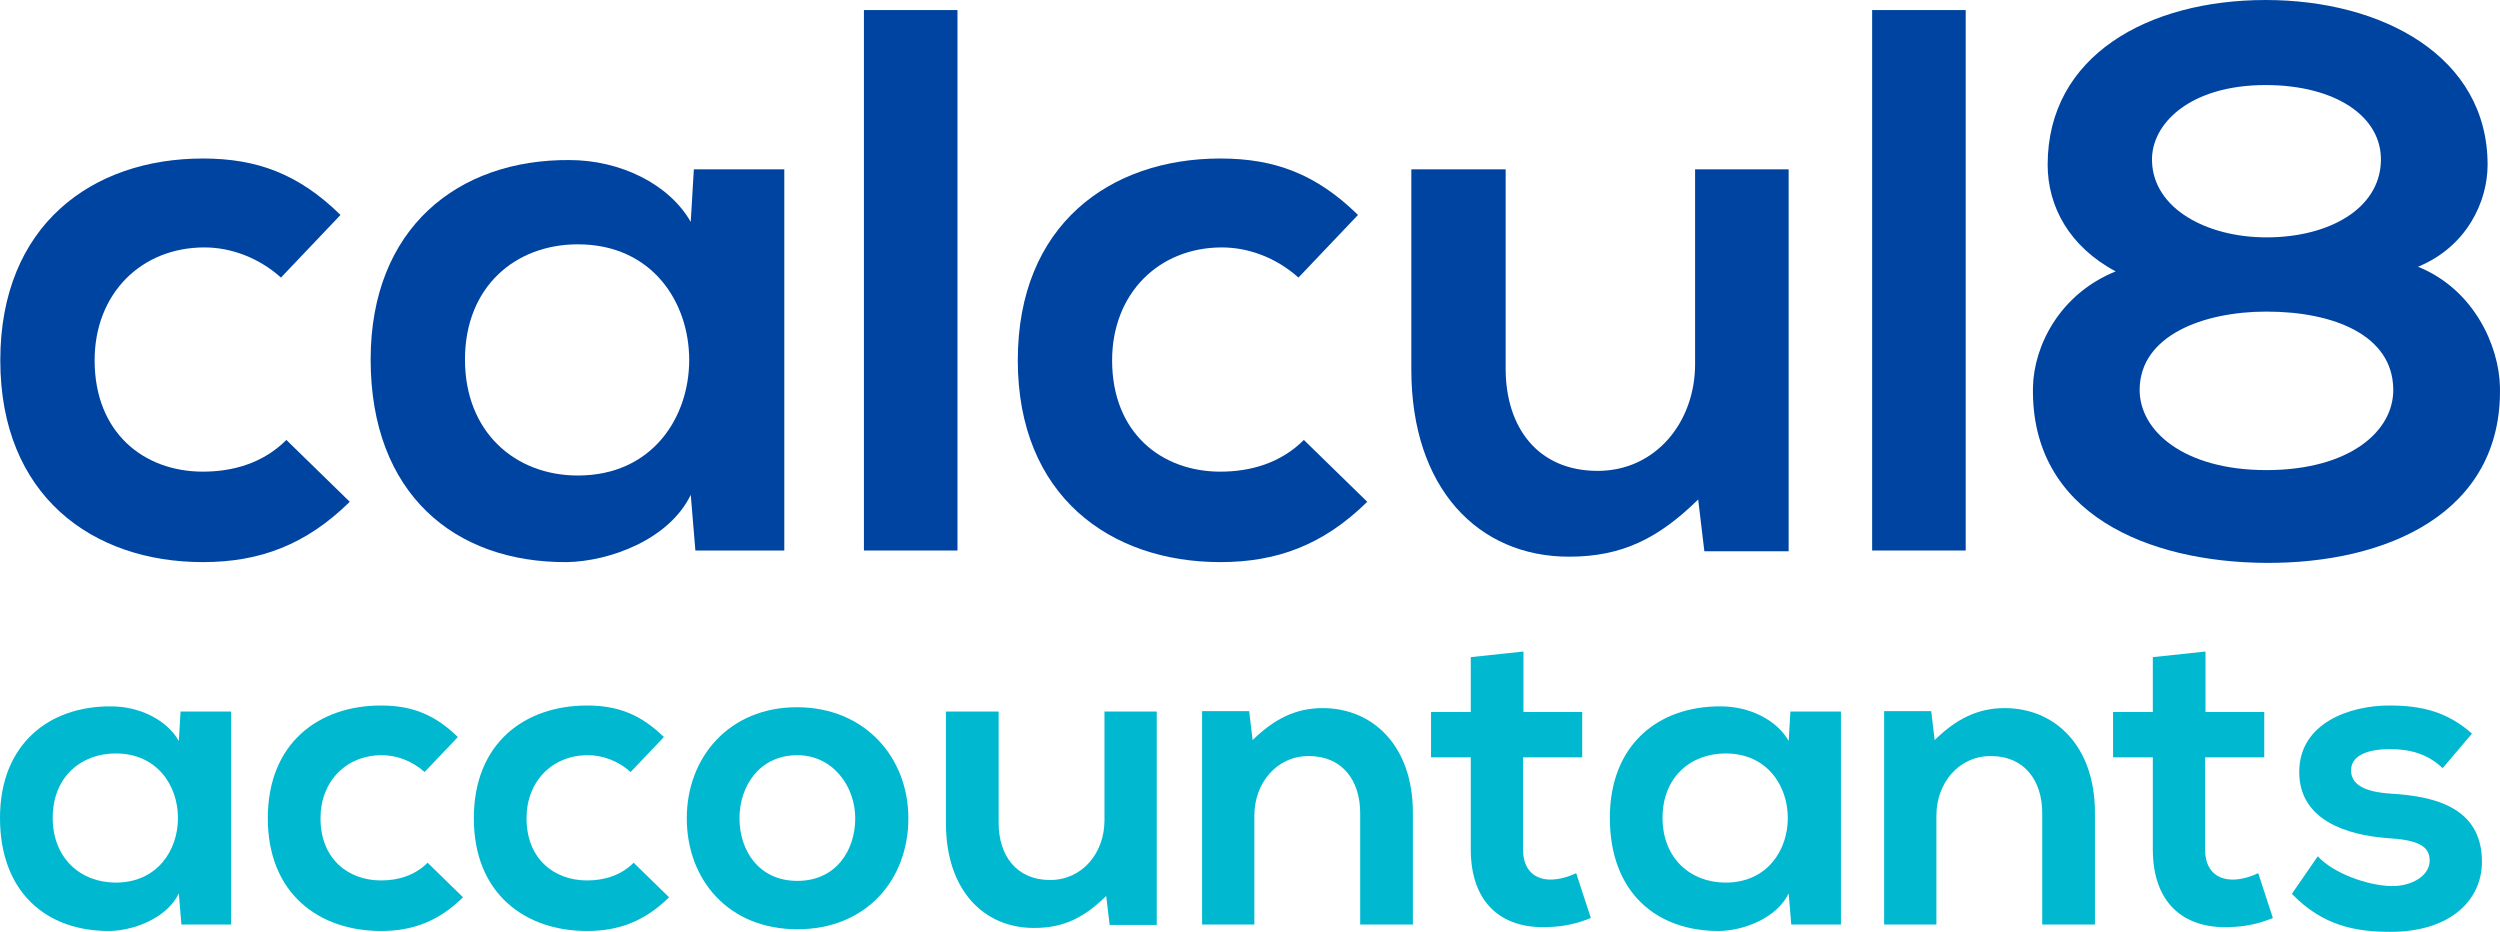
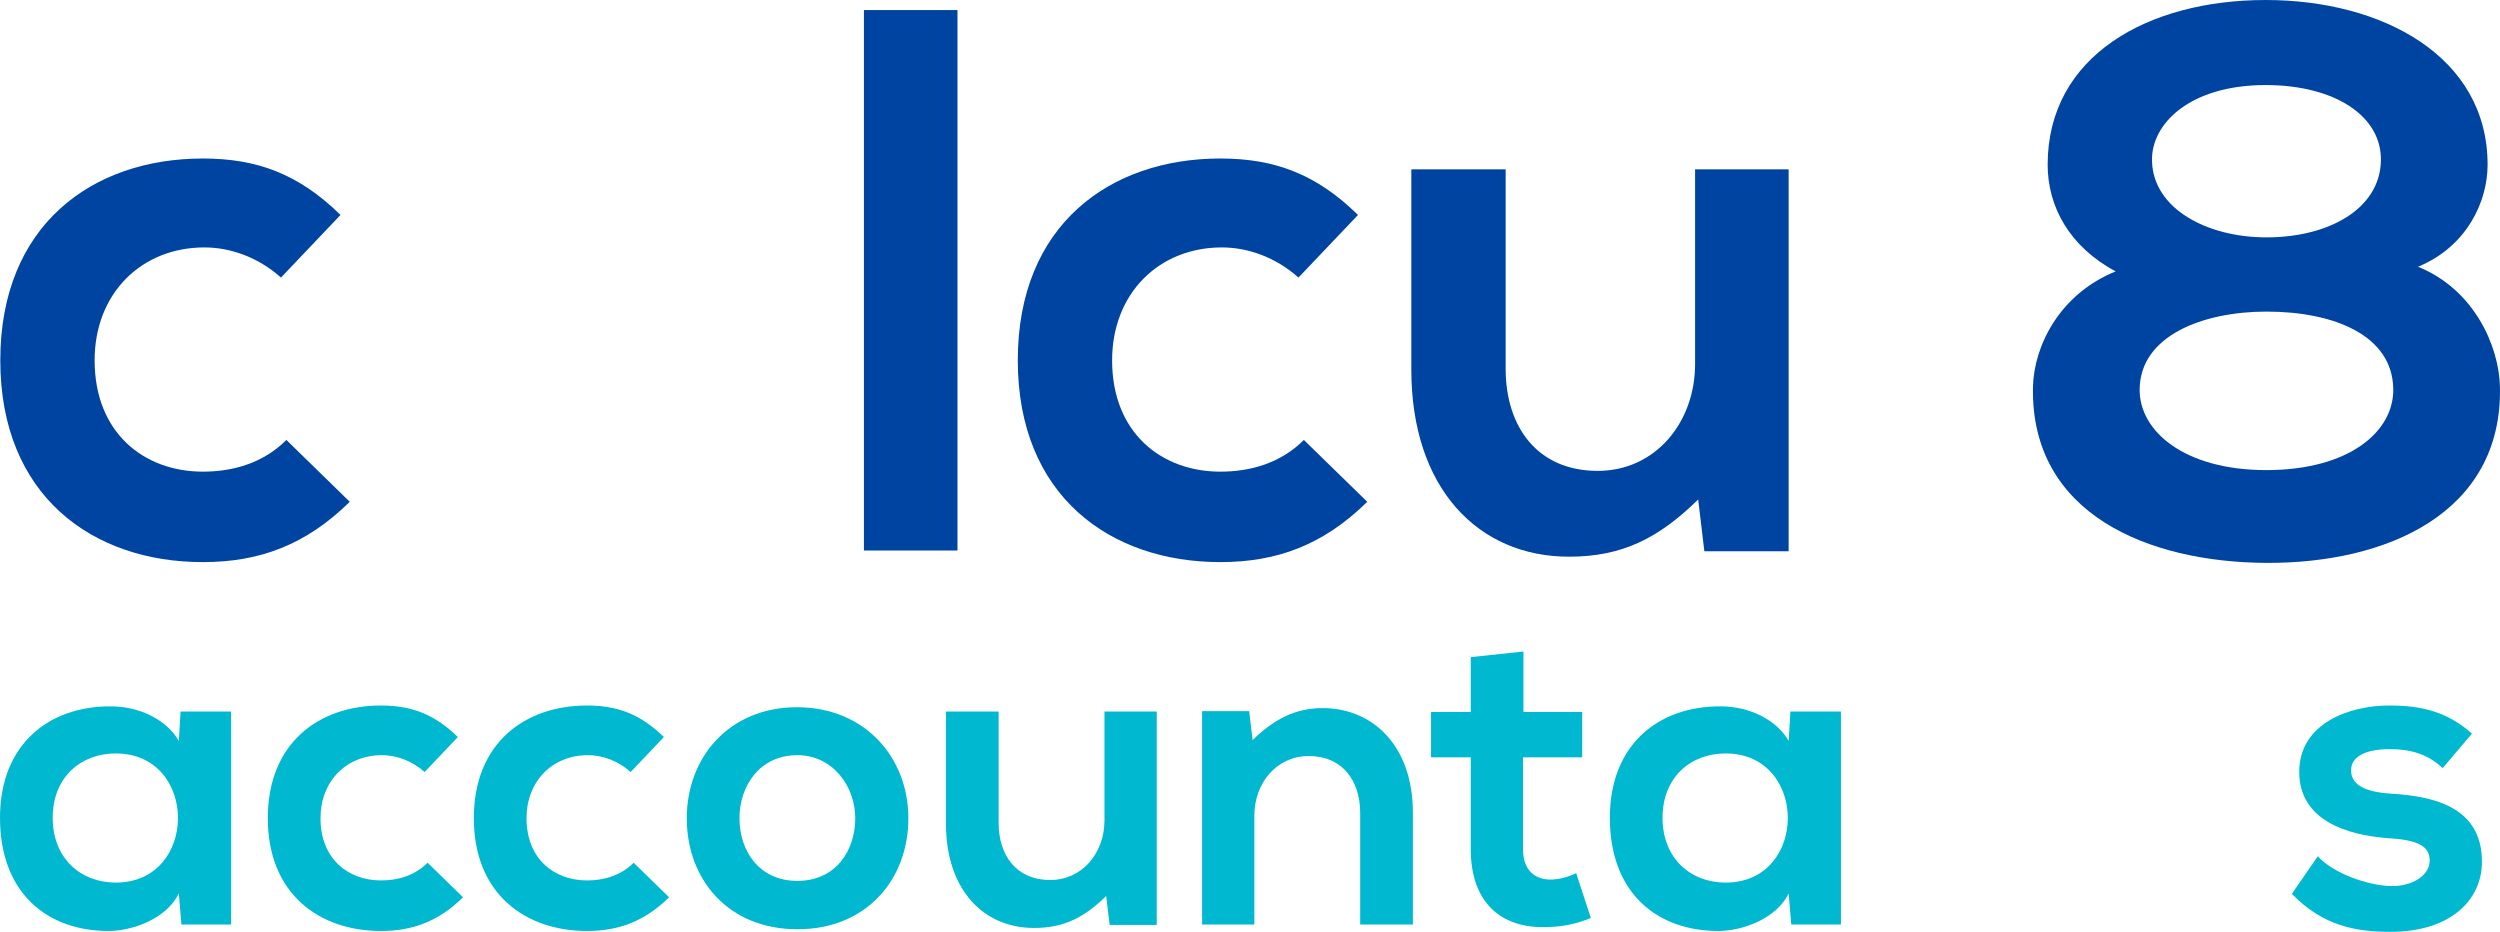
<svg xmlns="http://www.w3.org/2000/svg" id="Layer_1" data-name="Layer 1" width="111.271cm" height="41.475cm" viewBox="0 0 3154.141 1175.663">
  <path d="M450.871,729.718c-55.603,54.628-114.133,76.089-185.344,76.089-139.496,0-255.58-83.893-255.58-254.604,0-170.711,116.084-254.604,255.58-254.604,68.285,0,120.961,19.51,173.638,71.211l-75.113,79.015C335.763,421.461,300.645,408.78,267.478,408.78c-79.99,0-138.52,58.529-138.52,142.422,0,91.696,62.432,140.472,136.569,140.472,38.044,0,76.088-10.73,105.354-39.996Z" transform="translate(-9.572 -96.622)" style="fill:#0044a2" />
-   <path d="M884.953,310.255H999.086V791.174H886.904l-5.853-70.235c-27.314,56.578-102.427,83.893-156.079,84.868-142.422.976-247.775-86.819-247.775-255.58,0-165.834,110.23-252.653,250.702-251.677,64.383,0,125.839,30.24,153.153,78.04ZM596.207,550.227c0,91.696,63.407,146.324,142.422,146.324,187.295,0,187.295-291.673,0-291.673C659.614,404.878,596.207,458.53,596.207,550.227Z" transform="translate(-9.572 -96.622)" style="fill:#0044a2" />
  <path d="M1217.585,109.303v681.871H1099.551V109.303Z" transform="translate(-9.572 -96.622)" style="fill:#0044a2" />
  <path d="M1734.593,729.718c-55.604,54.628-114.133,76.089-185.344,76.089-139.496,0-255.58-83.893-255.58-254.604,0-170.711,116.084-254.604,255.58-254.604,68.284,0,120.961,19.51,173.638,71.211l-75.113,79.015c-28.289-25.363-63.407-38.044-96.574-38.044-79.99,0-138.52,58.529-138.52,142.422,0,91.696,62.432,140.472,136.569,140.472,38.044,0,76.089-10.73,105.354-39.996Z" transform="translate(-9.572 -96.622)" style="fill:#0044a2" />
  <path d="M1909.193,310.255V561.933c0,73.162,39.995,128.766,116.083,128.766,73.162,0,122.913-61.457,122.913-134.619V310.255h118.034V792.149h-106.329l-7.804-65.358c-49.75,48.774-95.599,72.187-162.907,72.187-115.108,0-199.001-86.818-199.001-236.069V310.255Z" transform="translate(-9.572 -96.622)" style="fill:#0044a2" />
-   <path d="M2489.607,109.303v681.871H2371.572V109.303Z" transform="translate(-9.572 -96.622)" style="fill:#0044a2" />
  <path d="M2678.849,439.021c-58.529-31.216-85.844-81.942-85.844-134.618,0-137.545,126.814-207.78,275.09-207.78,147.3,0,279.967,71.211,279.967,207.78,0,46.824-26.339,103.402-87.795,128.765,70.236,28.289,102.428,99.5,103.403,152.177,2.926,159.006-143.398,222.412-295.575,221.438-148.275-.976-296.551-61.457-293.624-221.438C2575.446,532.668,2608.613,467.31,2678.849,439.021Zm30.24,148.275c-.976,52.677,55.604,102.427,159.981,102.427s160.956-48.775,159.98-102.427c-.975-67.309-74.137-97.549-159.98-97.549C2789.08,489.746,2710.064,519.986,2709.089,587.295Zm159.981-191.197c79.015,0,142.422-36.093,144.373-95.599,1.951-57.554-58.529-96.574-145.349-96.574-96.574,0-145.349,49.75-143.397,96.574C2726.648,360.005,2793.957,396.099,2869.07,396.099Z" transform="translate(-9.572 -96.622)" style="fill:#0044a2" />
  <path d="M237.368,994.352h63.761v268.669H238.458l-3.27-39.237c-15.259,31.607-57.222,46.867-87.195,47.412-79.565.545-138.422-48.502-138.422-142.782,0-92.645,61.582-141.146,140.057-140.602,35.968,0,70.301,16.895,85.56,43.598Zm-161.31,134.062c0,51.228,35.423,81.745,79.565,81.745,104.634,0,104.634-162.945,0-162.945C111.481,1047.213,76.058,1077.187,76.058,1128.413Z" transform="translate(-9.572 -96.622)" style="fill:#00b9d0" />
  <path d="M593.769,1228.688c-31.063,30.519-63.761,42.508-103.543,42.508-77.931,0-142.782-46.867-142.782-142.237,0-95.369,64.851-142.236,142.782-142.236,38.147,0,67.576,10.899,97.004,39.783l-41.962,44.142c-15.804-14.169-35.423-21.253-53.952-21.253-44.688,0-77.386,32.697-77.386,79.564,0,51.228,34.878,78.476,76.296,78.476,21.253,0,42.507-5.994,58.856-22.344Z" transform="translate(-9.572 -96.622)" style="fill:#00b9d0" />
  <path d="M853.716,1228.688c-31.063,30.519-63.761,42.508-103.543,42.508-77.931,0-142.782-46.867-142.782-142.237,0-95.369,64.851-142.236,142.782-142.236,38.147,0,67.576,10.899,97.004,39.783l-41.962,44.142c-15.804-14.169-35.423-21.253-53.952-21.253-44.688,0-77.386,32.697-77.386,79.564,0,51.228,34.878,78.476,76.296,78.476,21.253,0,42.507-5.994,58.856-22.344Z" transform="translate(-9.572 -96.622)" style="fill:#00b9d0" />
  <path d="M1155.623,1128.958c0,77.386-52.862,140.058-140.057,140.058S876.055,1206.344,876.055,1128.958c0-76.84,53.407-140.057,138.967-140.057C1100.581,988.901,1155.623,1052.118,1155.623,1128.958Zm-213.083,0c0,40.873,24.523,79.021,73.026,79.021,48.502,0,73.025-38.147,73.025-79.021,0-40.327-28.338-79.564-73.025-79.564C967.609,1049.394,942.541,1088.631,942.541,1128.958Z" transform="translate(-9.572 -96.622)" style="fill:#00b9d0" />
  <path d="M1269.519,994.352v140.602c0,40.872,22.344,71.936,64.852,71.936,40.873,0,68.666-34.333,68.666-75.205v-137.332h65.941v269.214h-59.401l-4.36-36.513c-27.793,27.248-53.407,40.327-91.01,40.327-64.306,0-111.173-48.502-111.173-131.882V994.352Z" transform="translate(-9.572 -96.622)" style="fill:#00b9d0" />
  <path d="M1725.66,1263.021V1122.419c0-40.873-22.344-71.936-64.852-71.936-40.872,0-68.666,34.333-68.666,75.205v137.332h-65.941V993.807h59.402l4.359,36.513c27.249-26.703,54.497-40.328,88.285-40.328,63.216,0,113.898,47.413,113.898,131.883v141.146Z" transform="translate(-9.572 -96.622)" style="fill:#00b9d0" />
  <path d="M1931.662,918.601v76.296h74.115v57.222h-74.66v116.078c0,25.613,14.169,38.147,34.878,38.147,10.354,0,22.344-3.27,32.153-8.175l18.528,56.677c-19.073,7.63-34.878,10.899-55.041,11.444-58.312,2.18-96.46-31.062-96.46-98.094V1052.118h-50.137V994.897h50.137V925.686Z" transform="translate(-9.572 -96.622)" style="fill:#00b9d0" />
  <path d="M2268.446,994.352H2332.208v268.669h-62.672l-3.27-39.237c-15.259,31.607-57.222,46.867-87.194,47.412-79.565.545-138.422-48.502-138.422-142.782,0-92.645,61.581-141.146,140.057-140.602,35.968,0,70.301,16.895,85.56,43.598Zm-161.311,134.062c0,51.228,35.423,81.745,79.565,81.745,104.634,0,104.634-162.945,0-162.945C2142.559,1047.213,2107.136,1077.187,2107.136,1128.413Z" transform="translate(-9.572 -96.622)" style="fill:#00b9d0" />
-   <path d="M2586.163,1263.021V1122.419c0-40.873-22.344-71.936-64.852-71.936-40.872,0-68.666,34.333-68.666,75.205v137.332h-65.94V993.807h59.401l4.359,36.513c27.249-26.703,54.497-40.328,88.285-40.328,63.216,0,113.898,47.413,113.898,131.883v141.146Z" transform="translate(-9.572 -96.622)" style="fill:#00b9d0" />
-   <path d="M2792.164,918.601v76.296h74.115v57.222h-74.66v116.078c0,25.613,14.169,38.147,34.878,38.147,10.354,0,22.344-3.27,32.153-8.175l18.528,56.677c-19.073,7.63-34.878,10.899-55.041,11.444-58.312,2.18-96.46-31.062-96.46-98.094V1052.118H2675.541V994.897h50.137V925.686Z" transform="translate(-9.572 -96.622)" style="fill:#00b9d0" />
  <path d="M3091.347,1065.742c-19.074-17.984-40.873-23.979-66.486-23.979-31.607,0-49.047,9.81-49.047,26.703,0,17.439,15.804,27.249,50.137,29.429,50.683,3.27,114.988,14.714,114.988,86.104,0,47.412-38.692,88.285-115.533,88.285-42.507,0-85.015-7.085-124.252-47.957l32.697-47.412c19.074,21.253,62.672,37.058,92.645,37.603,25.069.545,48.503-12.534,48.503-32.153,0-18.529-15.26-26.158-53.407-28.338-50.682-3.815-111.174-22.344-111.174-83.381,0-62.126,64.307-83.925,113.354-83.925,41.963,0,73.57,8.175,104.634,35.423Z" transform="translate(-9.572 -96.622)" style="fill:#00b9d0" />
</svg>